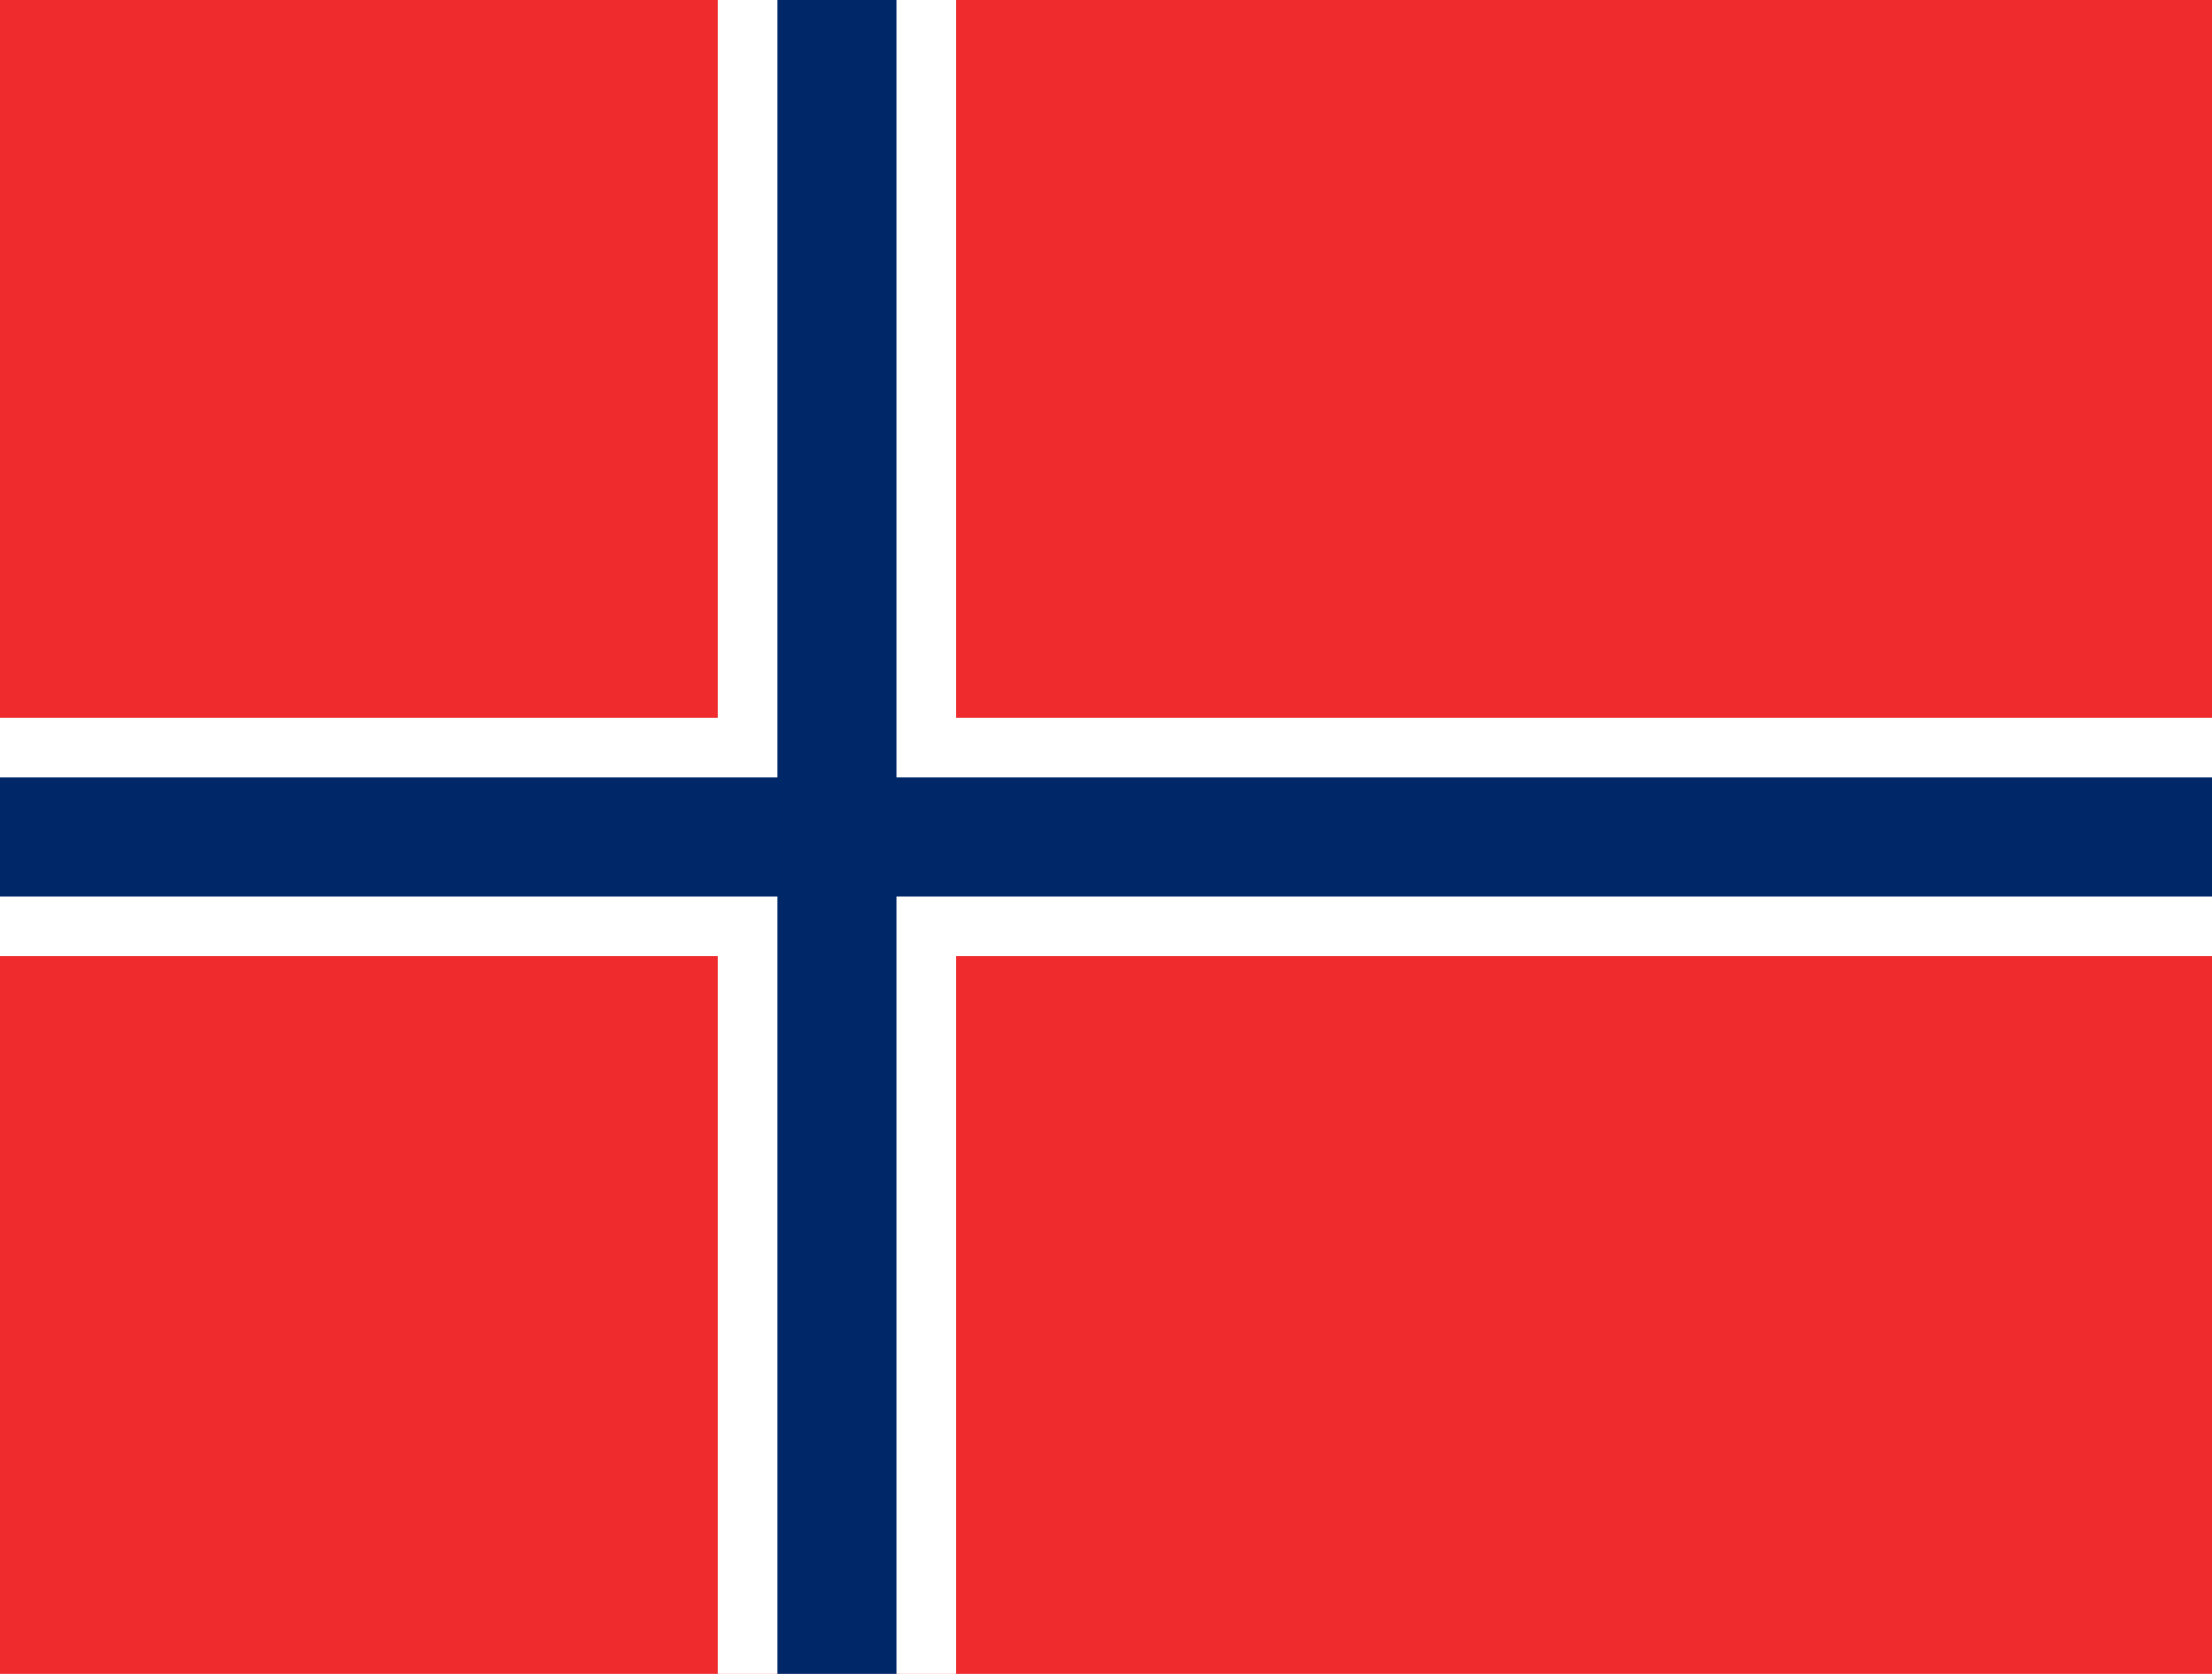
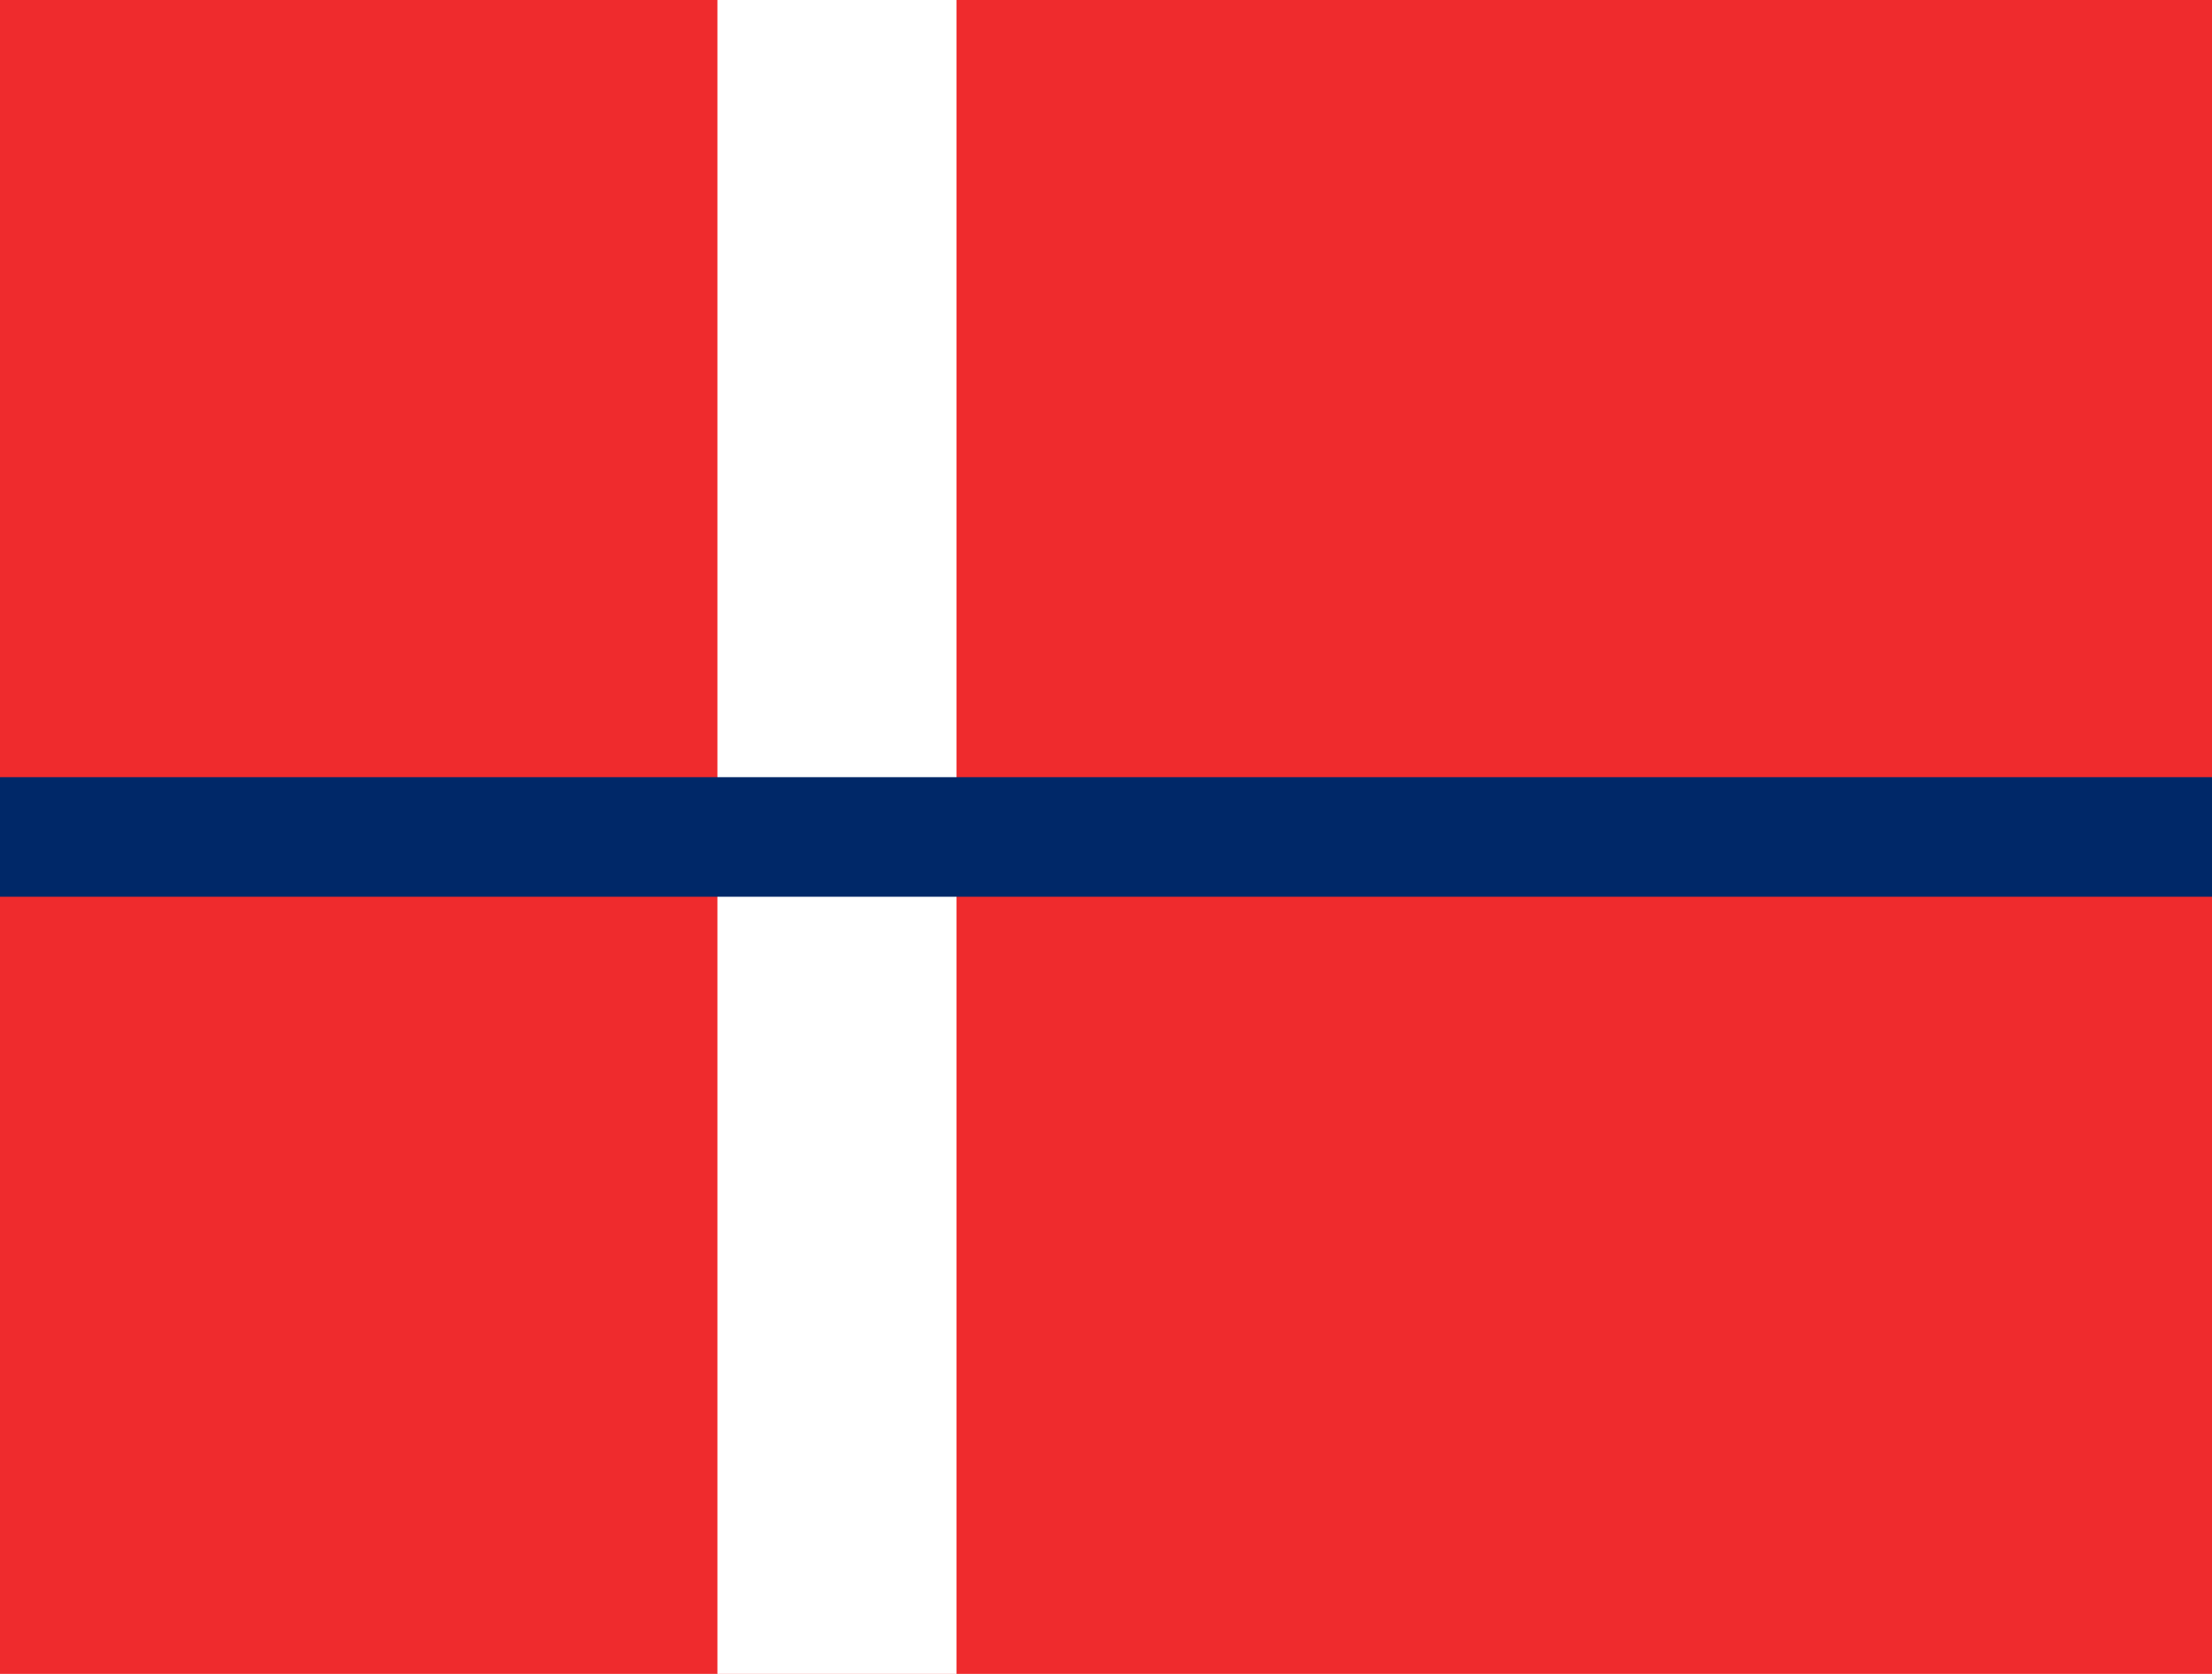
<svg xmlns="http://www.w3.org/2000/svg" viewBox="0 0 370 280">
  <rect width="370" height="280" fill="#EF2B2D" />
  <rect x="120" width="40" height="280" fill="#FFFFFF" />
-   <rect y="120" width="370" height="40" fill="#FFFFFF" />
-   <rect x="130" width="20" height="280" fill="#002868" />
  <rect y="130" width="370" height="20" fill="#002868" />
</svg>